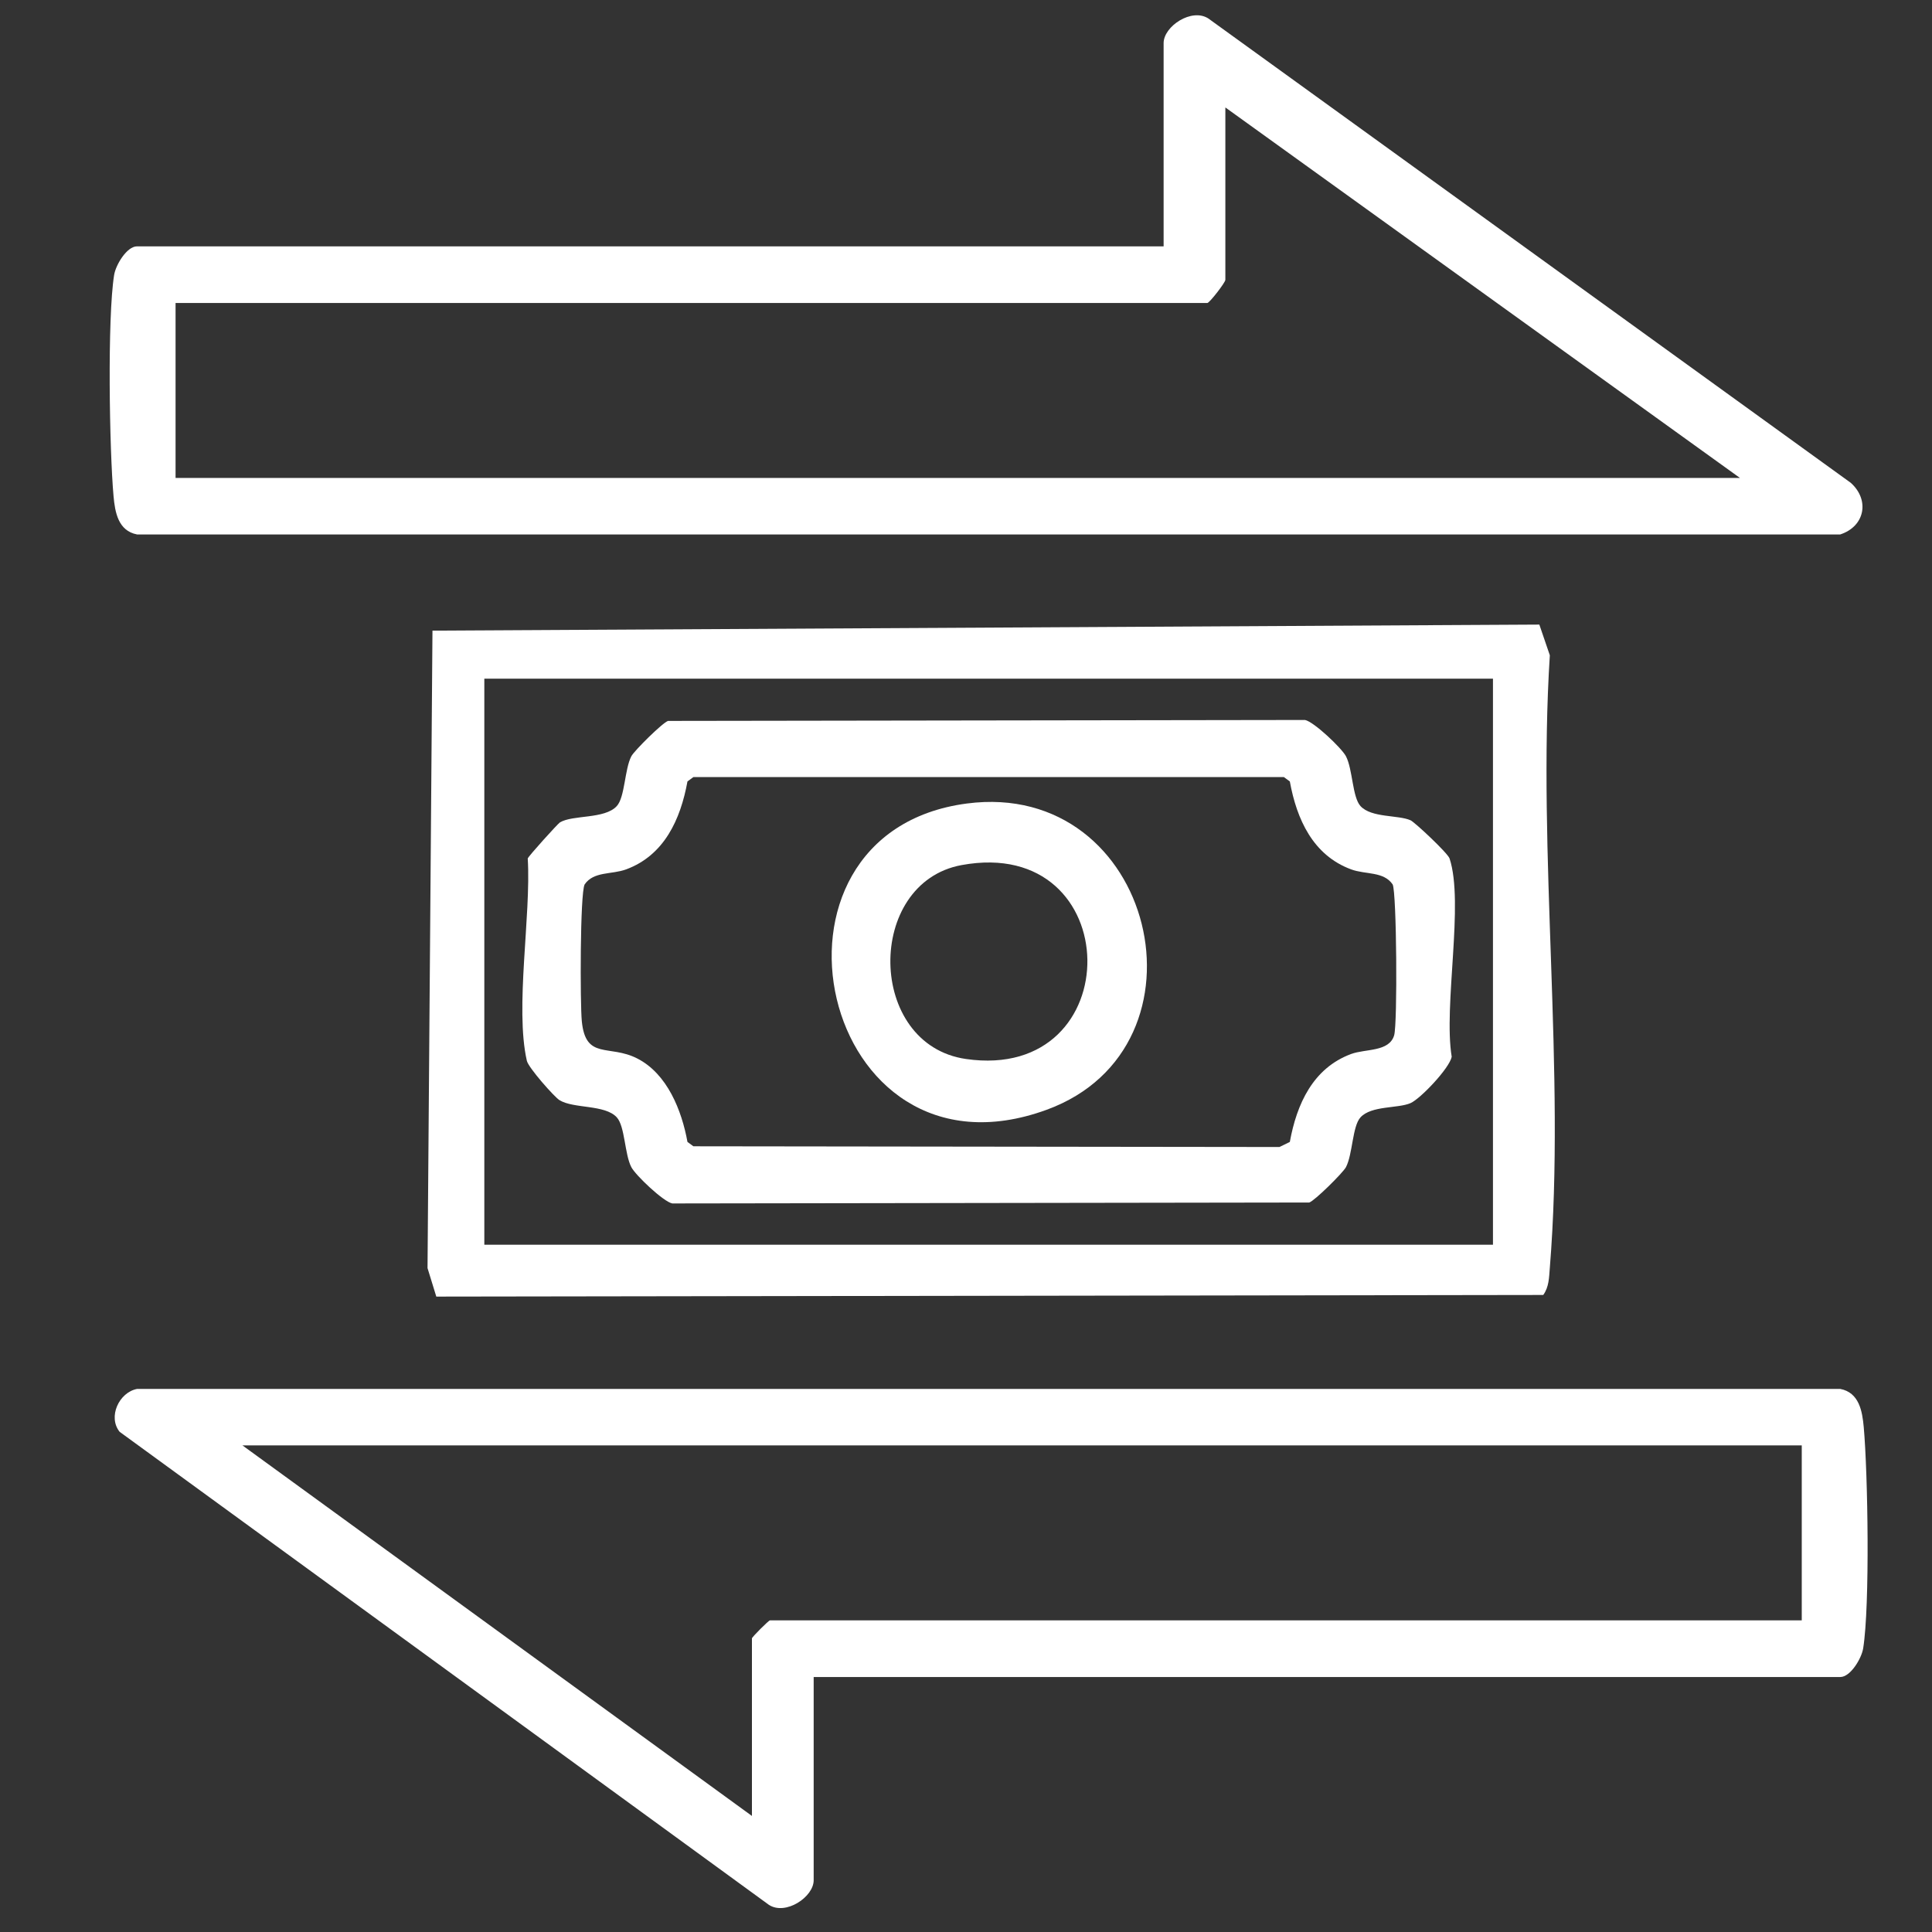
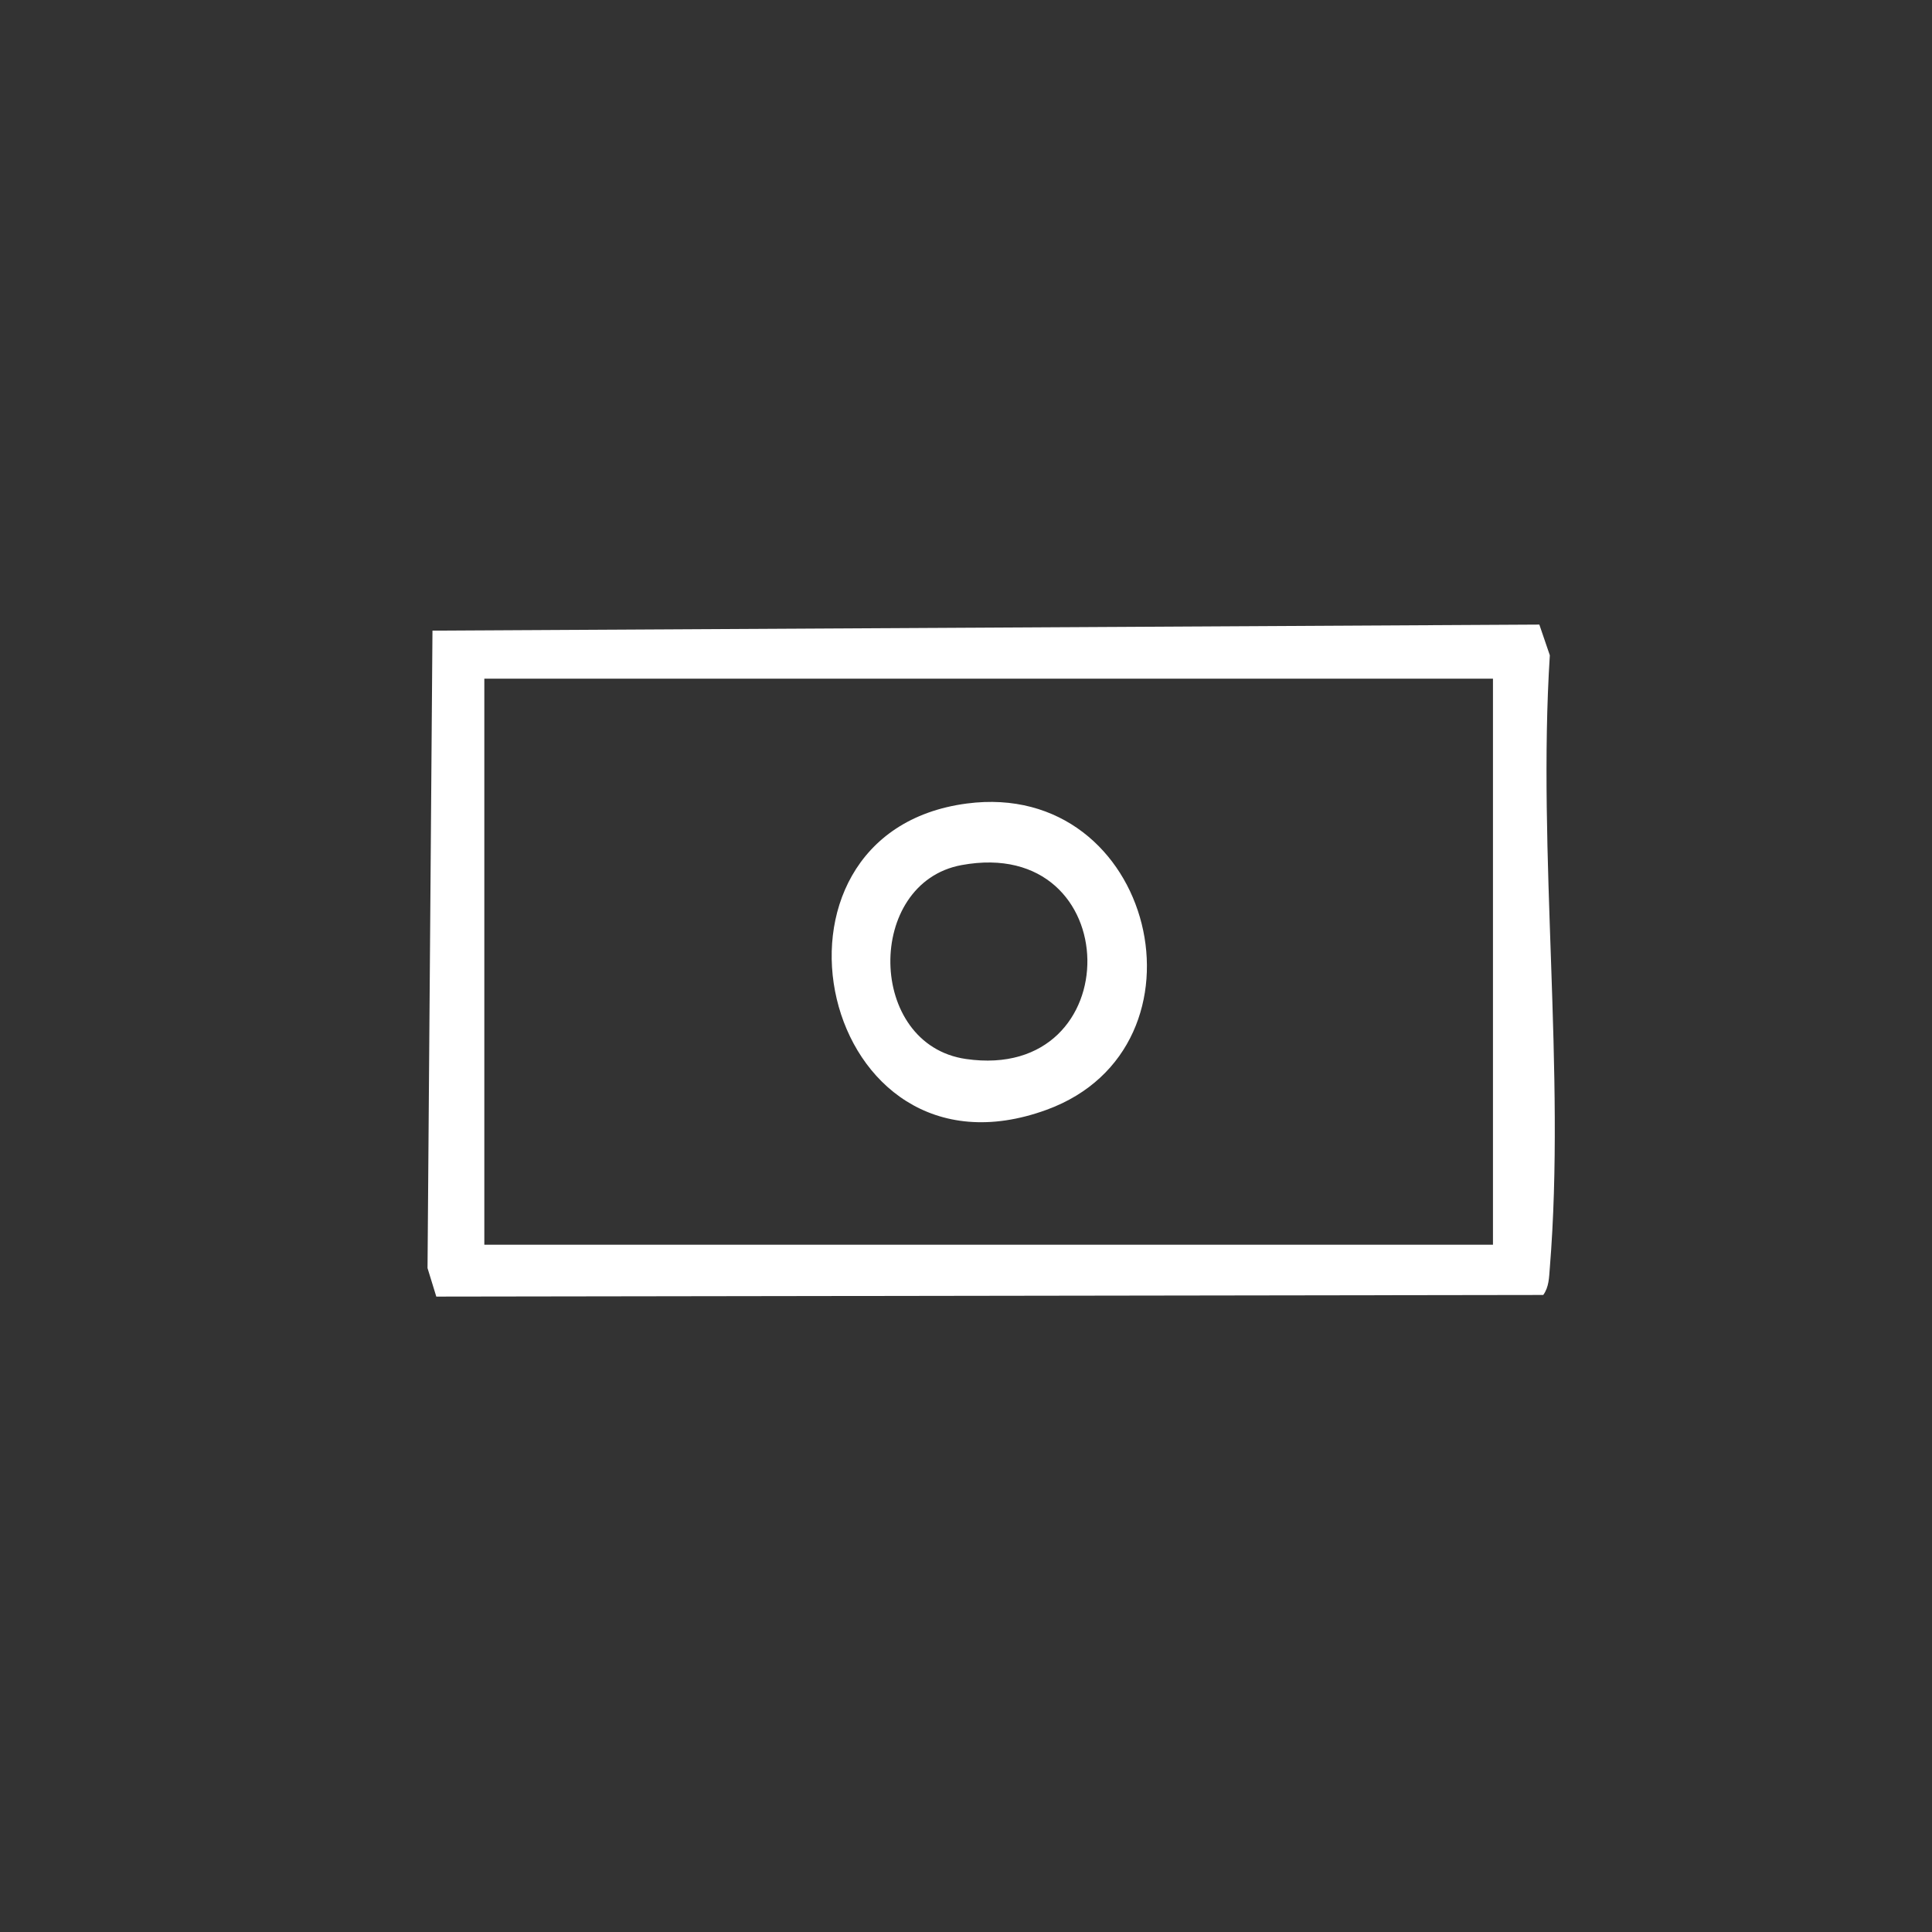
<svg xmlns="http://www.w3.org/2000/svg" id="Layer_1" version="1.1" viewBox="0 0 700 700">
  <rect x="0" y="0" width="700" height="700" fill="#333333" stroke="none" />
  <defs>
    <style>
      .st0 {
        fill: #fff;
      }
    </style>
  </defs>
  <g id="x0gnxZ">
    <g>
-       <path class="st0" d="M294.81,607.6v73.65c0,6.08-10.19,12.87-16.24,8.9l-235.23-171.38c-4.34-5.42-.2-14.29,6.33-15.54h617.08c6.87,1.31,8,8.09,8.52,13.86,1.5,16.76,2.28,64.58-.21,80.15-.59,3.68-4.62,10.37-8.27,10.37h-371.97ZM652.8,523.7H87.85l184.59,134.25v-64.33c0-.46,6.06-6.53,6.53-6.53h373.84v-63.39Z" />
-       <path class="st0" d="M421.6,89.27V15.62c0-6.08,10.19-12.87,16.24-8.9l232.75,168.23c6.96,6.27,5.06,15.8-3.84,18.69H49.66c-6.87-1.31-8-8.09-8.52-13.86-1.5-16.76-2.28-64.58.21-80.15.59-3.68,4.62-10.37,8.27-10.37h371.97ZM630.42,173.17L443.97,38.93v62.46c0,.97-5.76,8.39-6.53,8.39H63.61v63.39h566.81Z" />
      <path class="st0" d="M559.13,469.19l-401.05.59-3.18-10.32,1.79-230.97,401.04-2.19,3.8,11.12c-4.57,72,5.78,150.87-.01,222.05-.28,3.41-.28,6.84-2.38,9.73ZM540.93,245.89H175.48v205.1h365.45v-205.1Z" />
-       <path class="st0" d="M492.92,292.04c3.96,4.34,13.6,3.16,18.14,5.16,1.49.65,13.49,11.89,14.14,13.83,5.34,16.1-2.27,53.37.78,71.86-.79,4.14-11.36,15.24-14.92,16.79-4.56,1.99-14.18.84-18.13,5.16-2.96,3.24-2.81,13.35-5.27,18.05-1.06,2.02-11.38,12.23-13.3,12.8l-230.78.34c-3.19-.61-13.27-10.17-14.83-13.14-2.46-4.71-2.3-14.8-5.27-18.05-4.31-4.73-15.66-3.07-20.77-6.24-1.91-1.19-11.25-11.76-11.82-14.25-4.39-19.22,1.58-52.62.32-73.31.3-.9,10.9-12.6,11.65-13.06,4.65-2.83,16.22-1.11,20.62-5.93,2.96-3.24,2.81-13.35,5.27-18.05,1.06-2.02,11.38-12.23,13.3-12.8l230.78-.34c3.19.61,13.27,10.17,14.83,13.14,2.46,4.7,2.31,14.81,5.27,18.05ZM251.23,281.55l-2.15,1.58c-2.5,13.72-8.38,26.74-22.21,31.86-5.25,1.94-11.76.64-15.05,5.46-1.68,3.36-1.64,43.19-1.02,49.54,1.39,14.17,9.85,8.31,20.06,13.5,10.92,5.55,16.16,18.88,18.22,30.25l2.15,1.58,212.34.26,3.76-1.84c2.49-13.71,8.38-26.74,22.21-31.86,5.24-1.94,13.79-.69,15.59-6.78,1.24-4.17.92-51.72-.54-54.65-3.29-4.82-9.8-3.51-15.05-5.46-13.83-5.12-19.71-18.14-22.21-31.86l-2.15-1.58h-213.94Z" />
      <path class="st0" d="M350.29,291.13c68.16-8.95,91.16,88.22,28.94,110.96-82.48,30.15-110.72-100.22-28.94-110.96ZM348.38,313.44c-34.88,6.43-34.4,65.04,1.59,70.25,59.5,8.61,58.38-81.31-1.59-70.25Z" />
    </g>
  </g>
</svg>